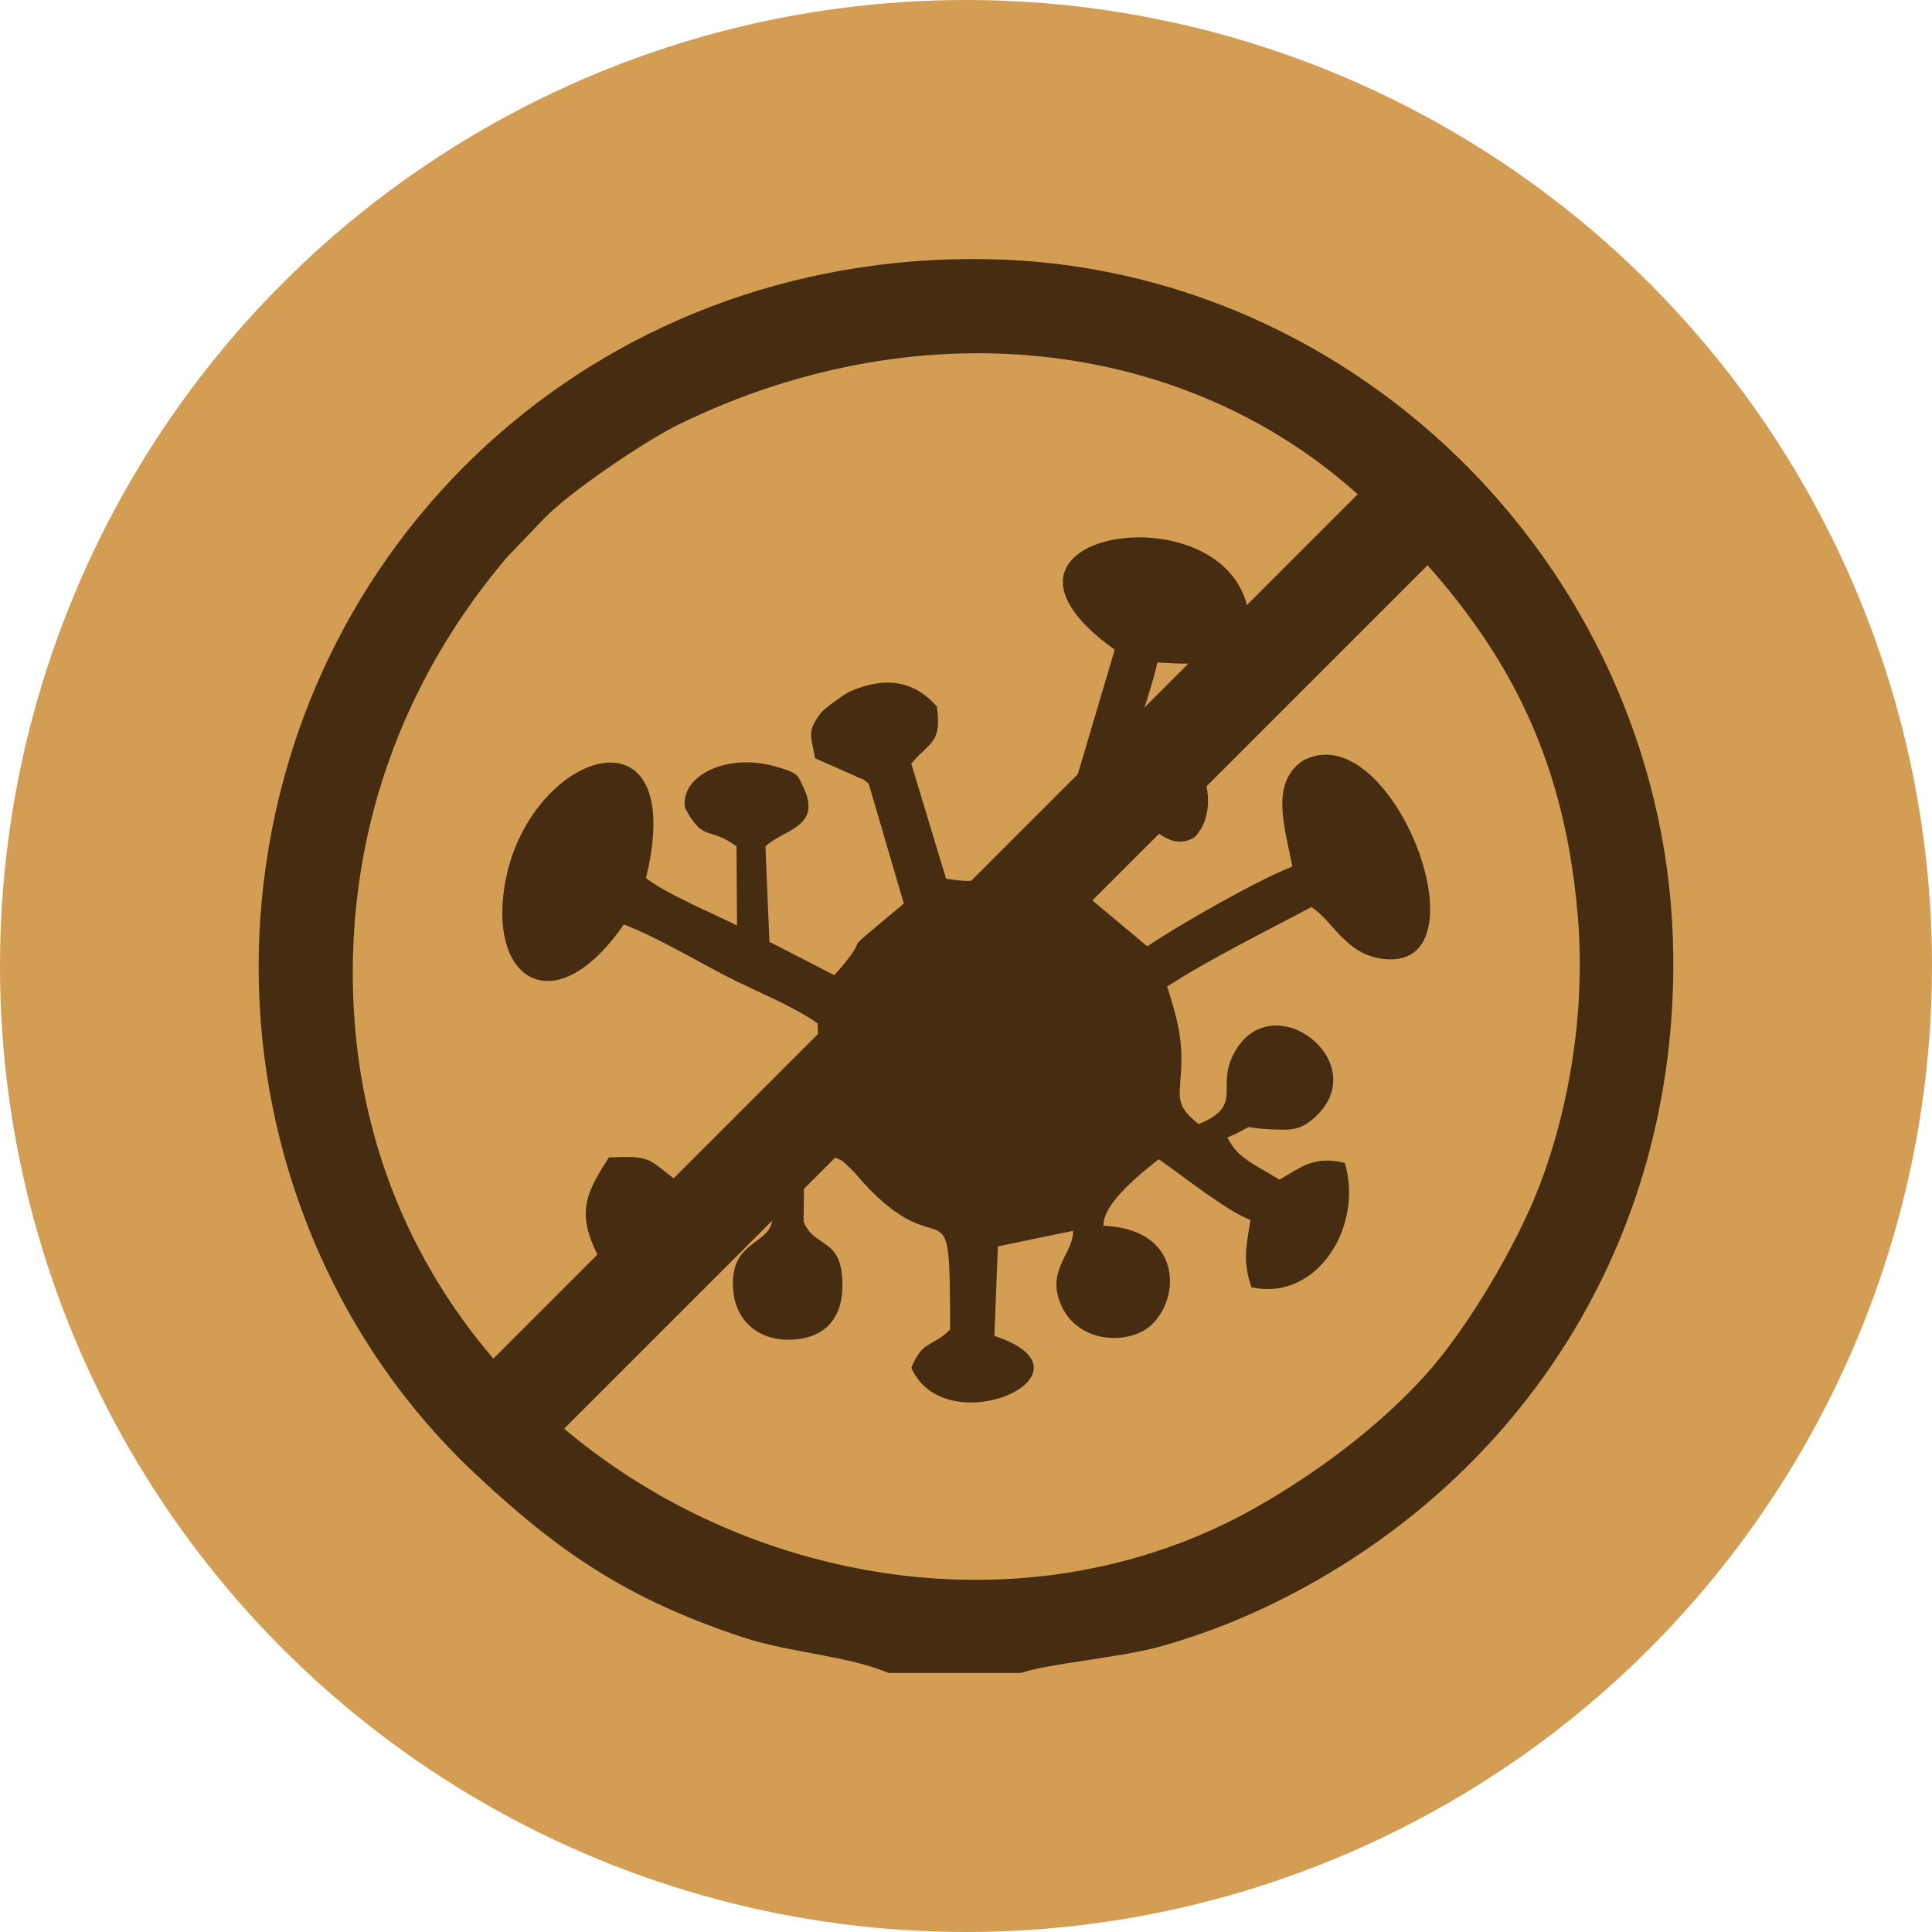
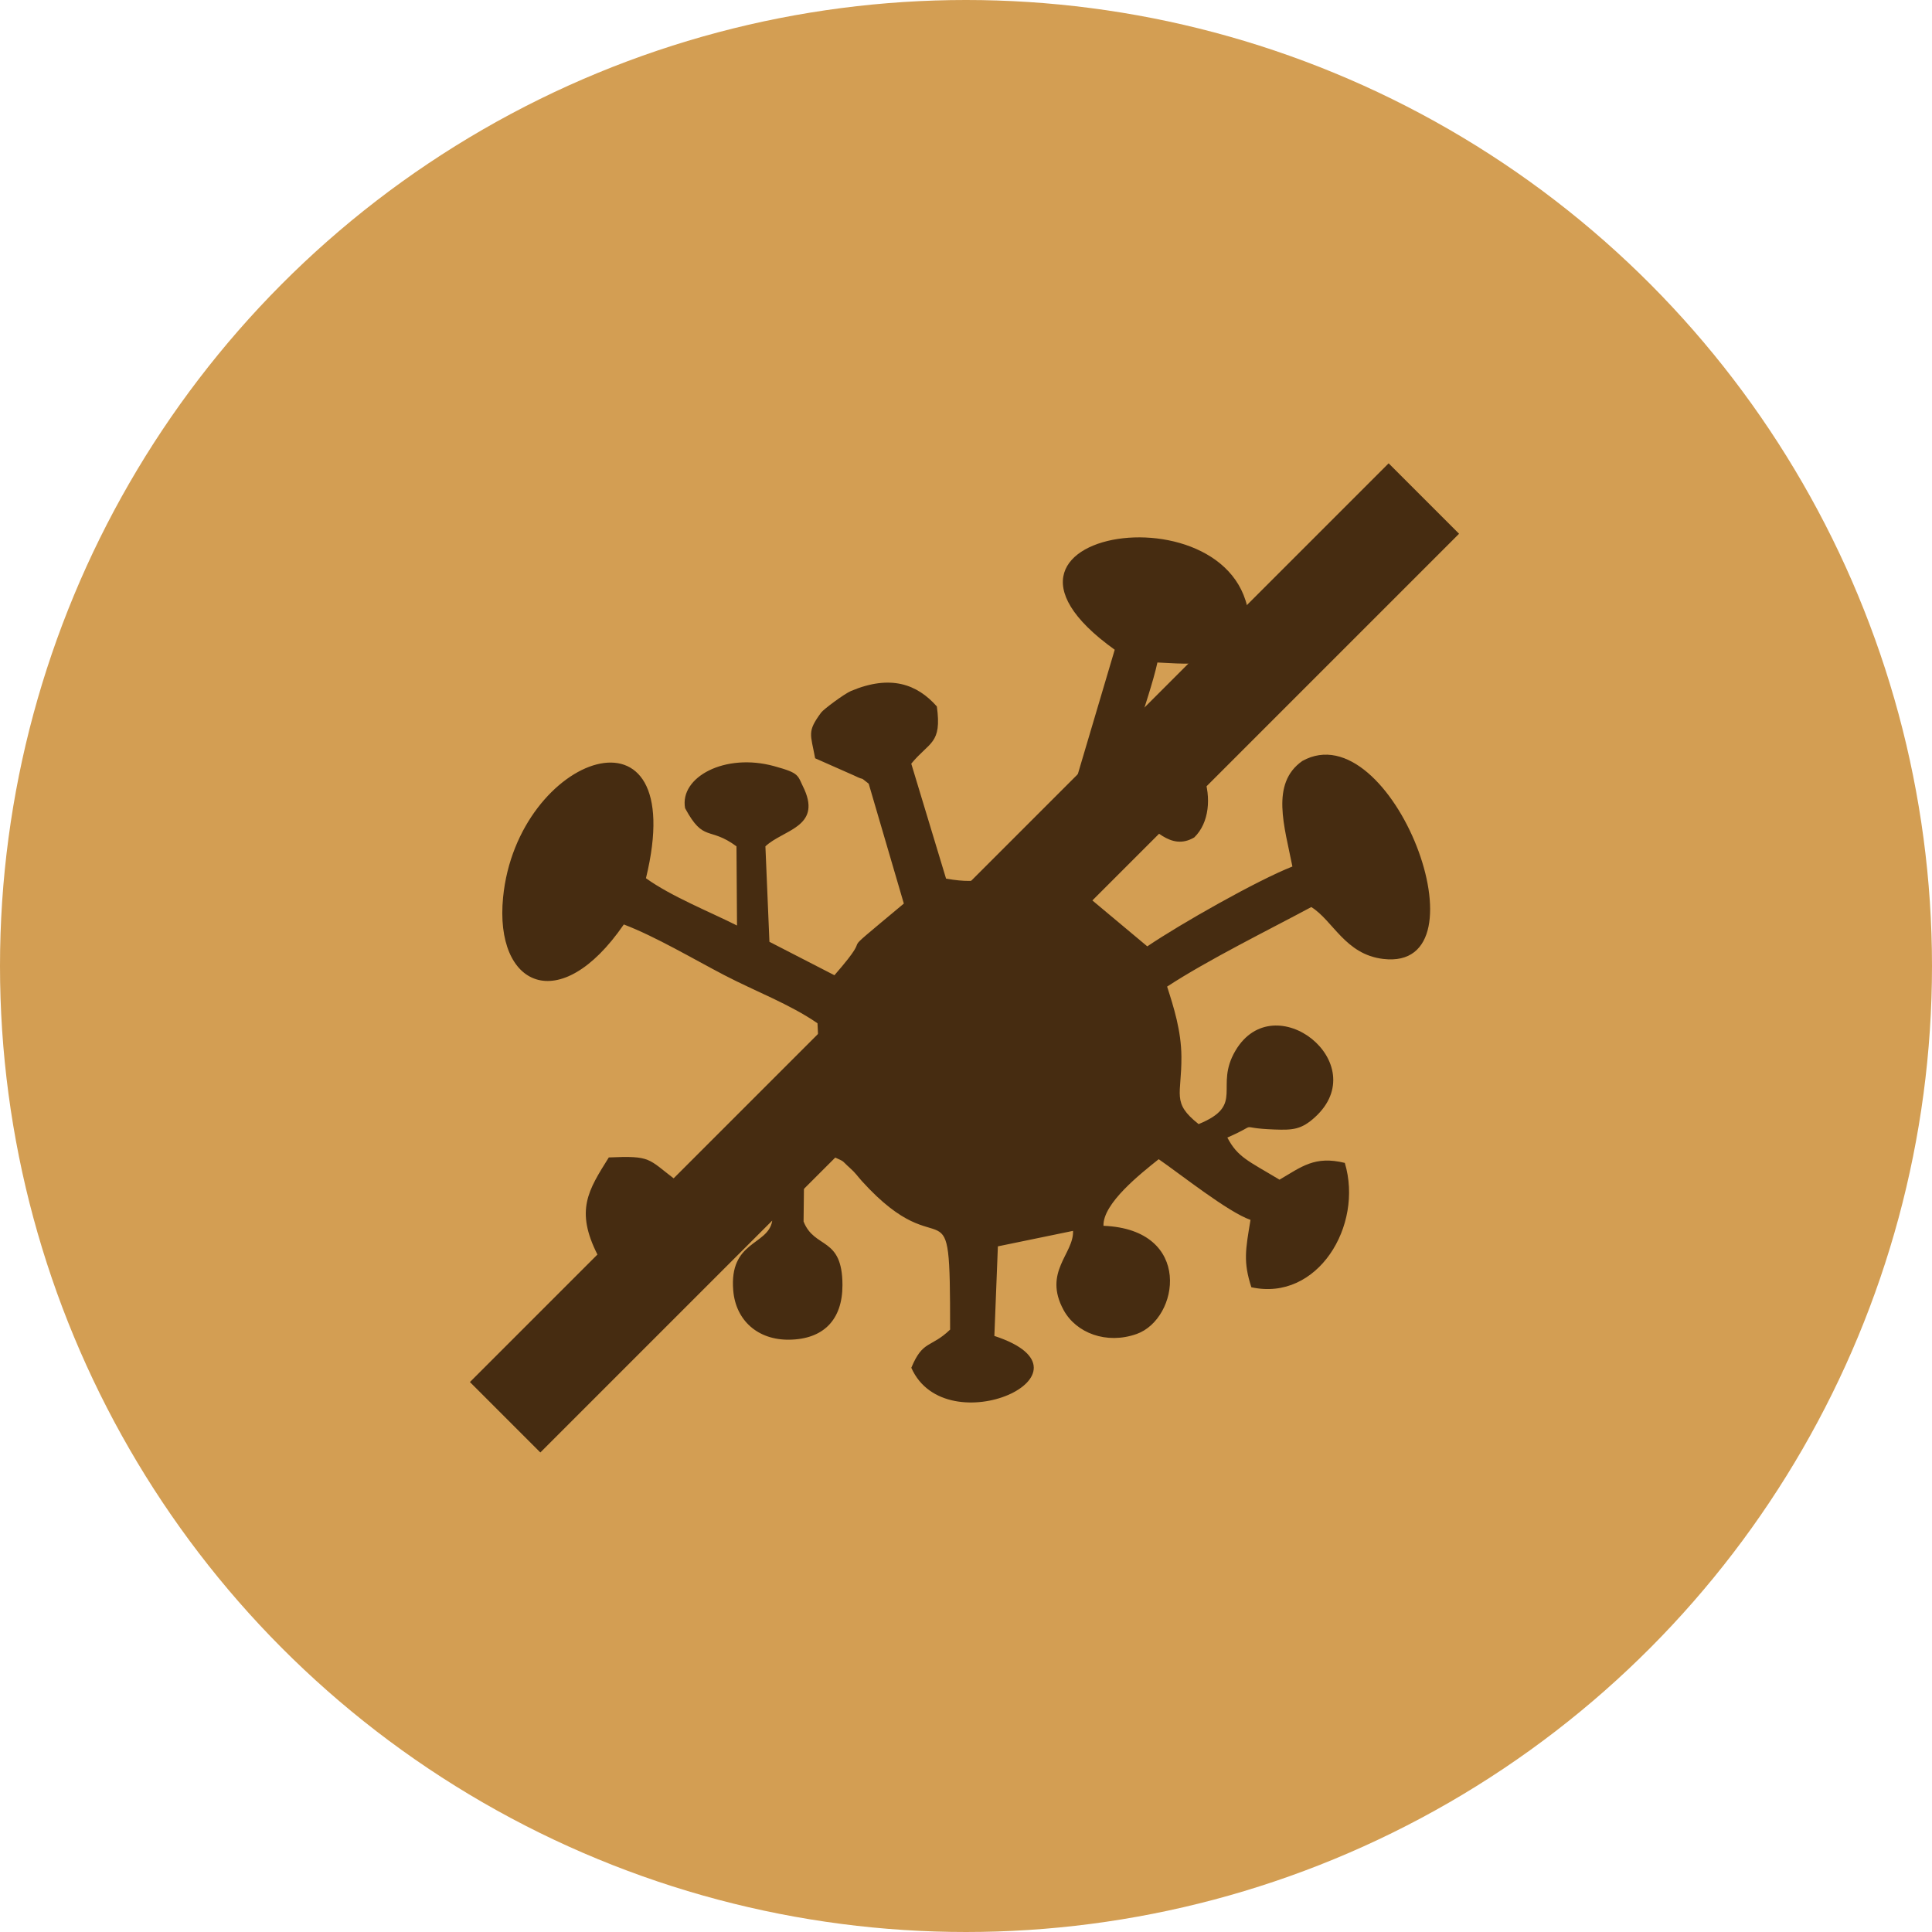
<svg xmlns="http://www.w3.org/2000/svg" xml:space="preserve" width="79.855mm" height="79.855mm" version="1.1" style="shape-rendering:geometricPrecision; text-rendering:geometricPrecision; image-rendering:optimizeQuality; fill-rule:evenodd; clip-rule:evenodd" viewBox="0 0 7042.01 7042.01">
  <defs>
    <style type="text/css">
   
    .fil1 {fill:#462C11}
    .fil0 {fill:#D39E53}
   
  </style>
  </defs>
  <g id="Camada_x0020_1">
    <circle class="fil0" cx="3521" cy="3521" r="3521" />
    <g id="_2942954587920">
-       <path class="fil1" d="M1290.11 3687.44c-41.59,-712.72 232.1,-1274.03 558.57,-1657.21l135.27 -141.02c87.67,-91.99 363.09,-280.25 492.22,-343.22 896.19,-436.94 1888.28,-308.61 2521.12,300.88 426.84,411.11 697.93,822.89 753.67,1492.21 28.37,340.63 -28.78,689.25 -136.86,975.54 -83.06,220 -264.79,526.64 -416.75,695.61 -168.72,187.64 -399.3,360.36 -623.38,486.51 -1311.67,738.45 -3187.35,-155.63 -3283.86,-1809.3zm1948.65 2410.38l482.45 0c105.05,-35.83 368.21,-55.77 517.81,-99.01 166.18,-48.03 306.7,-105.08 448.49,-177.57 853.89,-436.58 1424.46,-1292.29 1411.46,-2343.47 -16.93,-1369.21 -1135.95,-2509.91 -2501.32,-2533.19 -1439.9,-24.54 -2550.88,1041.36 -2648.21,2394.48 -55.03,765.22 233.75,1517.03 780.59,2030.75 305.09,286.61 554.17,457.79 978.66,598.39 164.98,54.65 386.17,68.01 530.06,129.61z" />
      <path class="fil1" d="M3967.58 3270.26c135.44,-589.17 209.38,-113.98 385.41,-217.89 110.74,-107.51 26.12,-372.76 -136.25,-350.57 -129.54,90.88 -15.1,113.93 -109.24,168.63 -27.33,-52.81 81.27,-317.42 111.21,-455.65 209.51,12 178.33,2.43 332.48,-82.73 70.21,-576.48 -1128.84,-422.67 -488.11,36.18l-252.67 852.07c-243.26,-36.67 -218.88,7.7 -362.1,-17.83l-126.79 -418.92c66.4,-80.88 112.19,-71.06 93.25,-208.58 -71.85,-81.54 -169.1,-116.74 -312.54,-56.58 -25.1,10.53 -100.61,67.14 -109.12,78.7 -52.09,70.73 -38.44,77.44 -21.97,166.82l141.87 62.7c46.57,22.95 13.24,-1.49 53.34,29.91l128.07 436.93c-284.81,237.84 -81.93,65.18 -253,261.17l-236.91 -121.85 -14.64 -347.91c63.42,-59.99 203,-69.83 142.16,-207.16 -26.57,-53.39 -14.52,-58.72 -110.02,-85.07 -179.94,-49.63 -345.75,40.23 -324.89,153.16 68.33,126.62 87.2,64.96 187.31,139.02l1.95 288.62c-96.1,-48.6 -240.41,-106.21 -331.9,-172.38 164.77,-677.04 -469.68,-452.77 -520.8,70.12 -31.67,323.9 206.33,438.35 440.09,98.41 115.28,43.8 253.46,125.94 366.85,185.01 113.03,58.9 238.37,105.53 339.11,175.15l15.77 328.56 -533.54 241.73c-101.47,-77.15 -87.54,-88.09 -242.87,-81.29 -74.71,119.31 -123.25,192.64 -41.06,354.71 85.03,167.66 392.45,317.36 356.66,-124.59l280.56 -121.77 -0.96 125.2c-16.98,87.81 -156.94,70.78 -141.64,251.72 9.2,108.65 89.31,180.71 204.56,179.05 124.31,-1.8 193.67,-72.68 193.53,-198.99 -0.2,-178.78 -101.45,-129.9 -141.75,-231.78l2.07 -181.52 110.32 -53.01c41.93,19.07 24.74,11.12 55.79,38.67 22.05,19.55 28.43,30.93 44.52,48.7 304.09,335.6 321.65,-35.26 321.43,541.17 -70.9,68.09 -98.8,36.7 -141.41,139.06 126.17,285.04 713.26,18.35 302.71,-115.99l12.83 -326.51 273.9 -56.46c3.62,83.64 -110.32,149.32 -34.37,288.62 45.78,83.96 156.5,126.09 266.11,87.28 155.38,-55.03 206.91,-381.29 -120.73,-394.38 -2.9,-81.88 136.86,-191.15 201.22,-242.75 79.92,55.08 253.21,193.08 334.69,221.19 -18.06,108.74 -27.15,152.36 3.06,245.54 241.07,53.18 409.55,-224.25 340.65,-453.24 -110.31,-26.9 -157.8,14.46 -238.04,61.16 -114,-68.71 -152.49,-81.59 -190.08,-153.5 128.57,-56.24 23.18,-34.66 172,-29.34 66.89,2.39 97.81,0.25 147.28,-44.8 215.48,-196.2 -147.54,-482.73 -289.54,-242.96 -78.97,133.36 36.76,198.13 -134.48,268.05 -99.48,-78.96 -61.54,-104.76 -62.71,-246.31 -0.78,-94.23 -27.94,-179.62 -52.1,-254.9 150.22,-98.14 367.41,-205.06 525.52,-289.91 79.19,49.07 123.24,172.45 261.75,189.08 393.05,47.15 30.79,-902.63 -294.38,-721.57 -117.47,82.22 -64.71,239.51 -36.26,384.75 -126.49,49.51 -407.95,208.96 -528.9,291.01l-214.25 -179.15z" />
    </g>
    <rect class="fil1" transform="matrix(0.707 -0.707 0.707 0.707 1712.82 5037.46)" width="4736.46" height="363.05" />
  </g>
</svg>